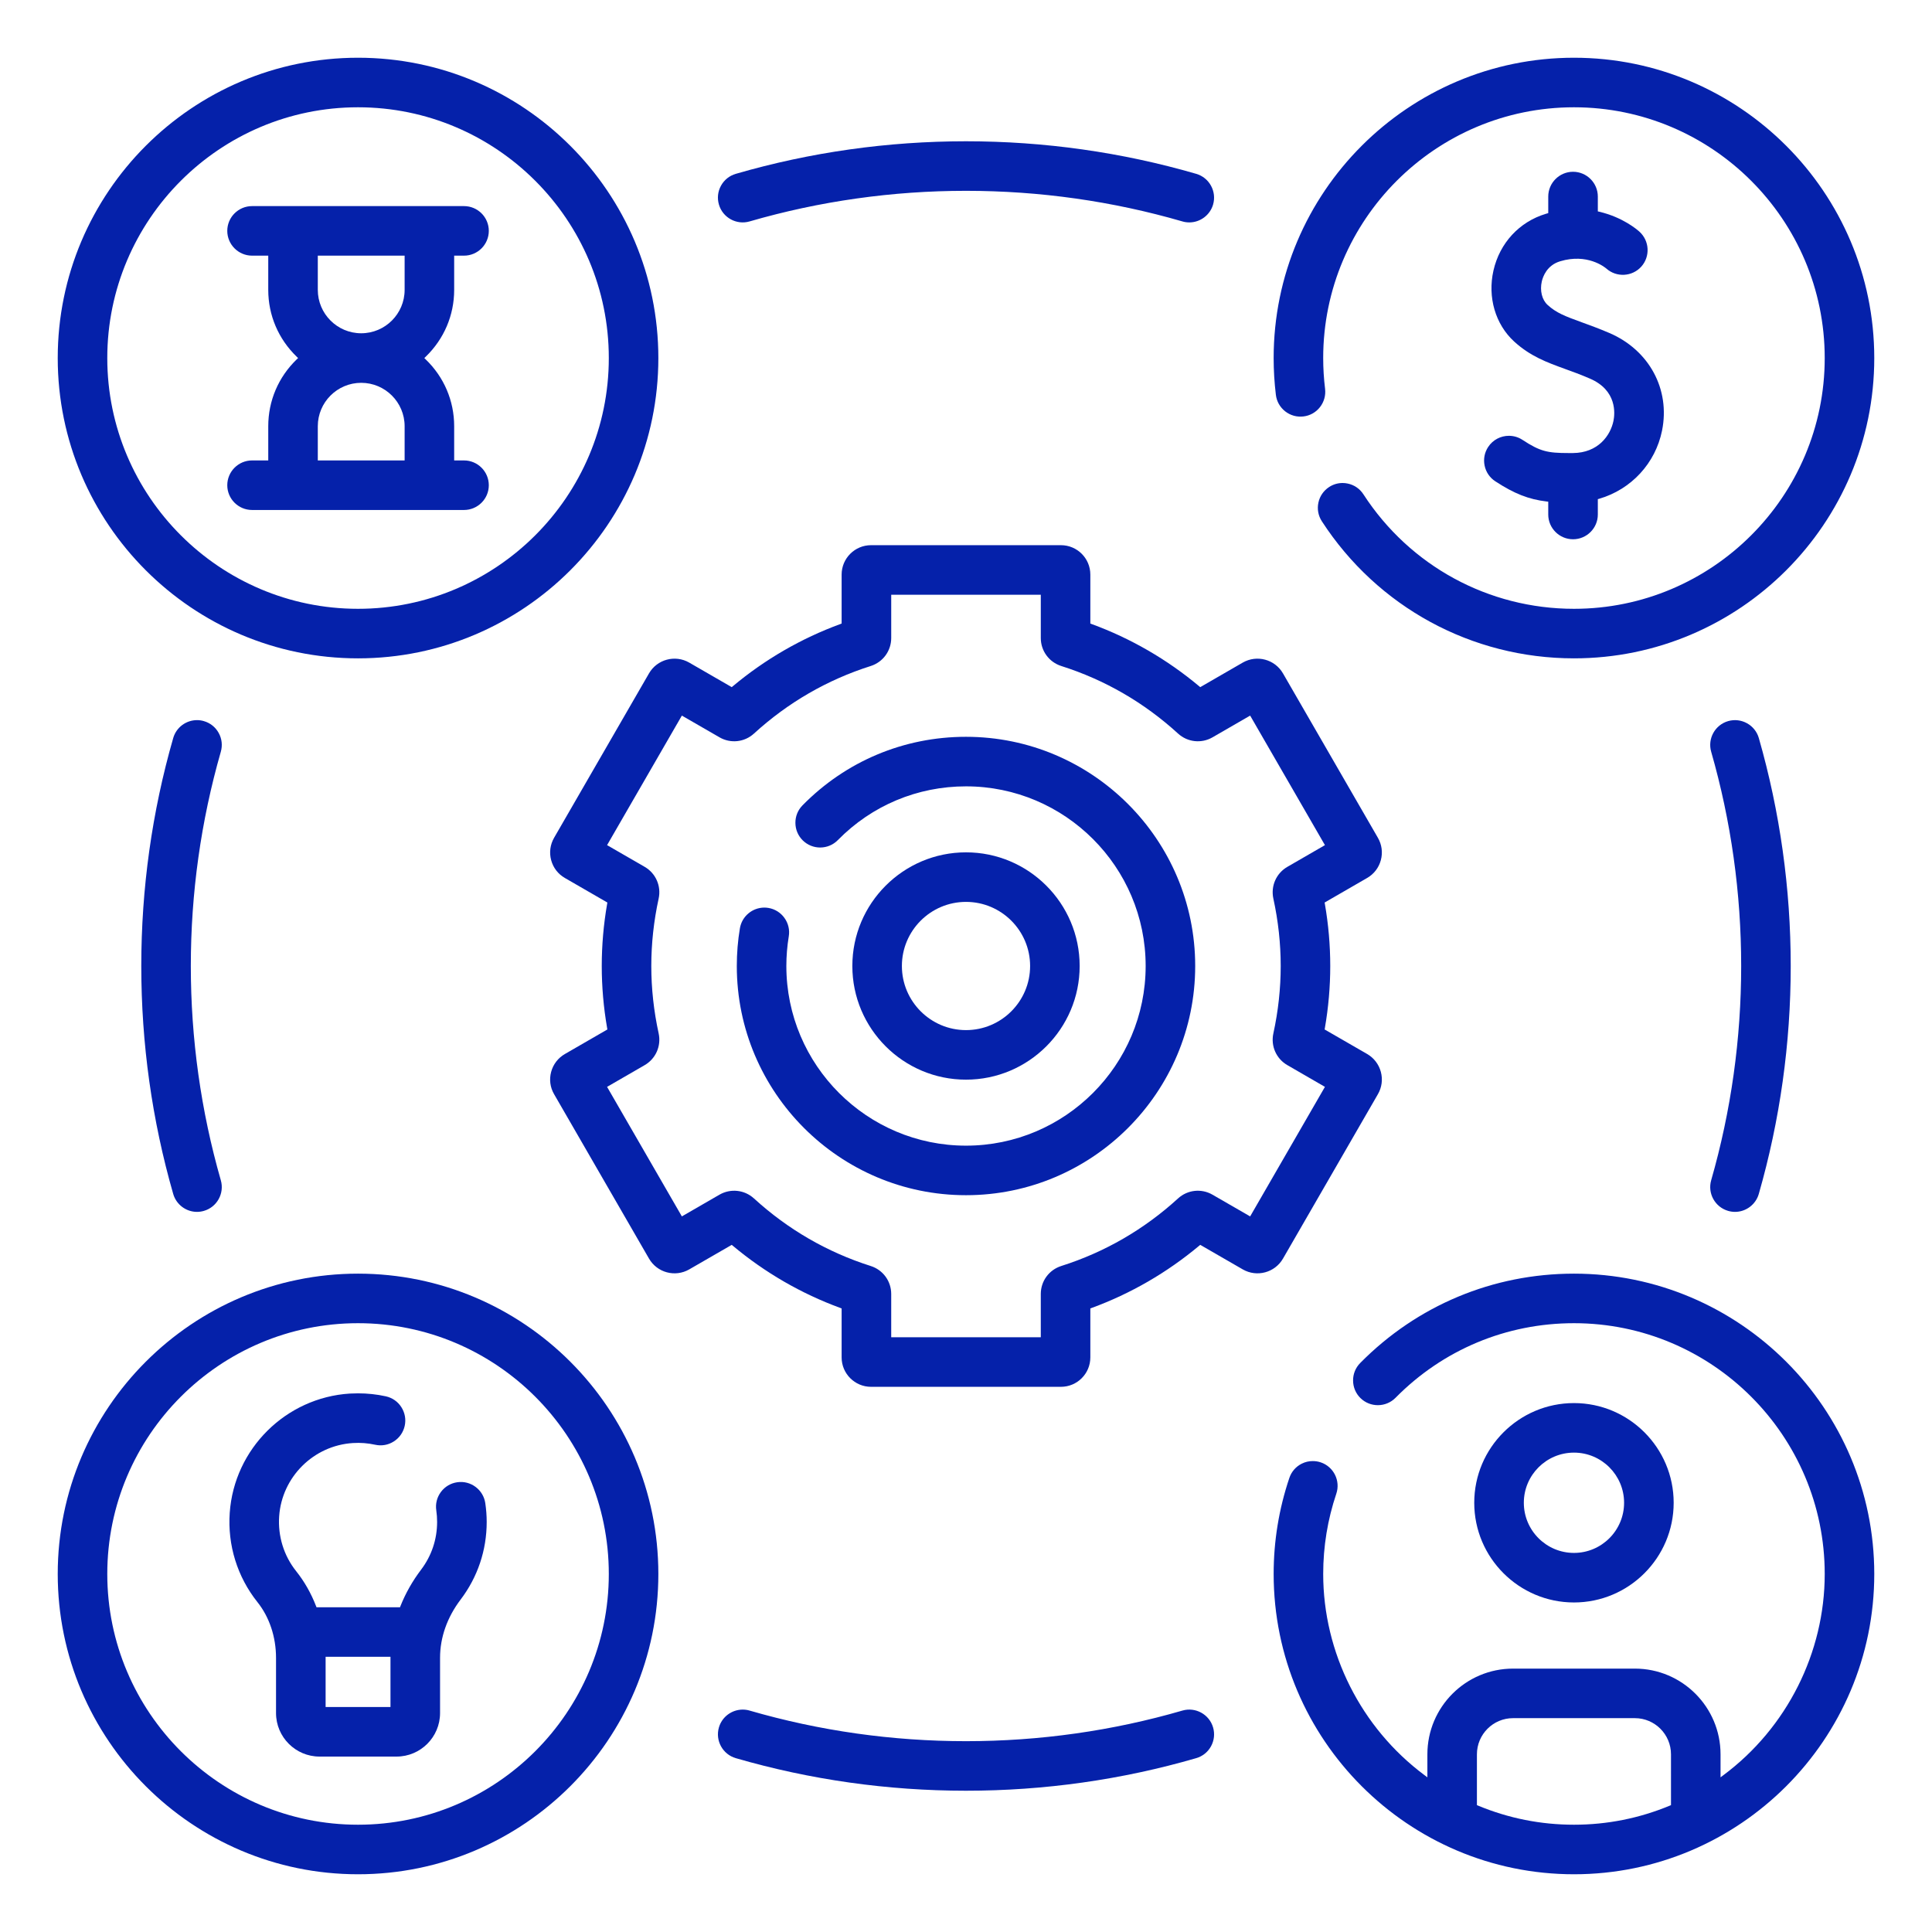
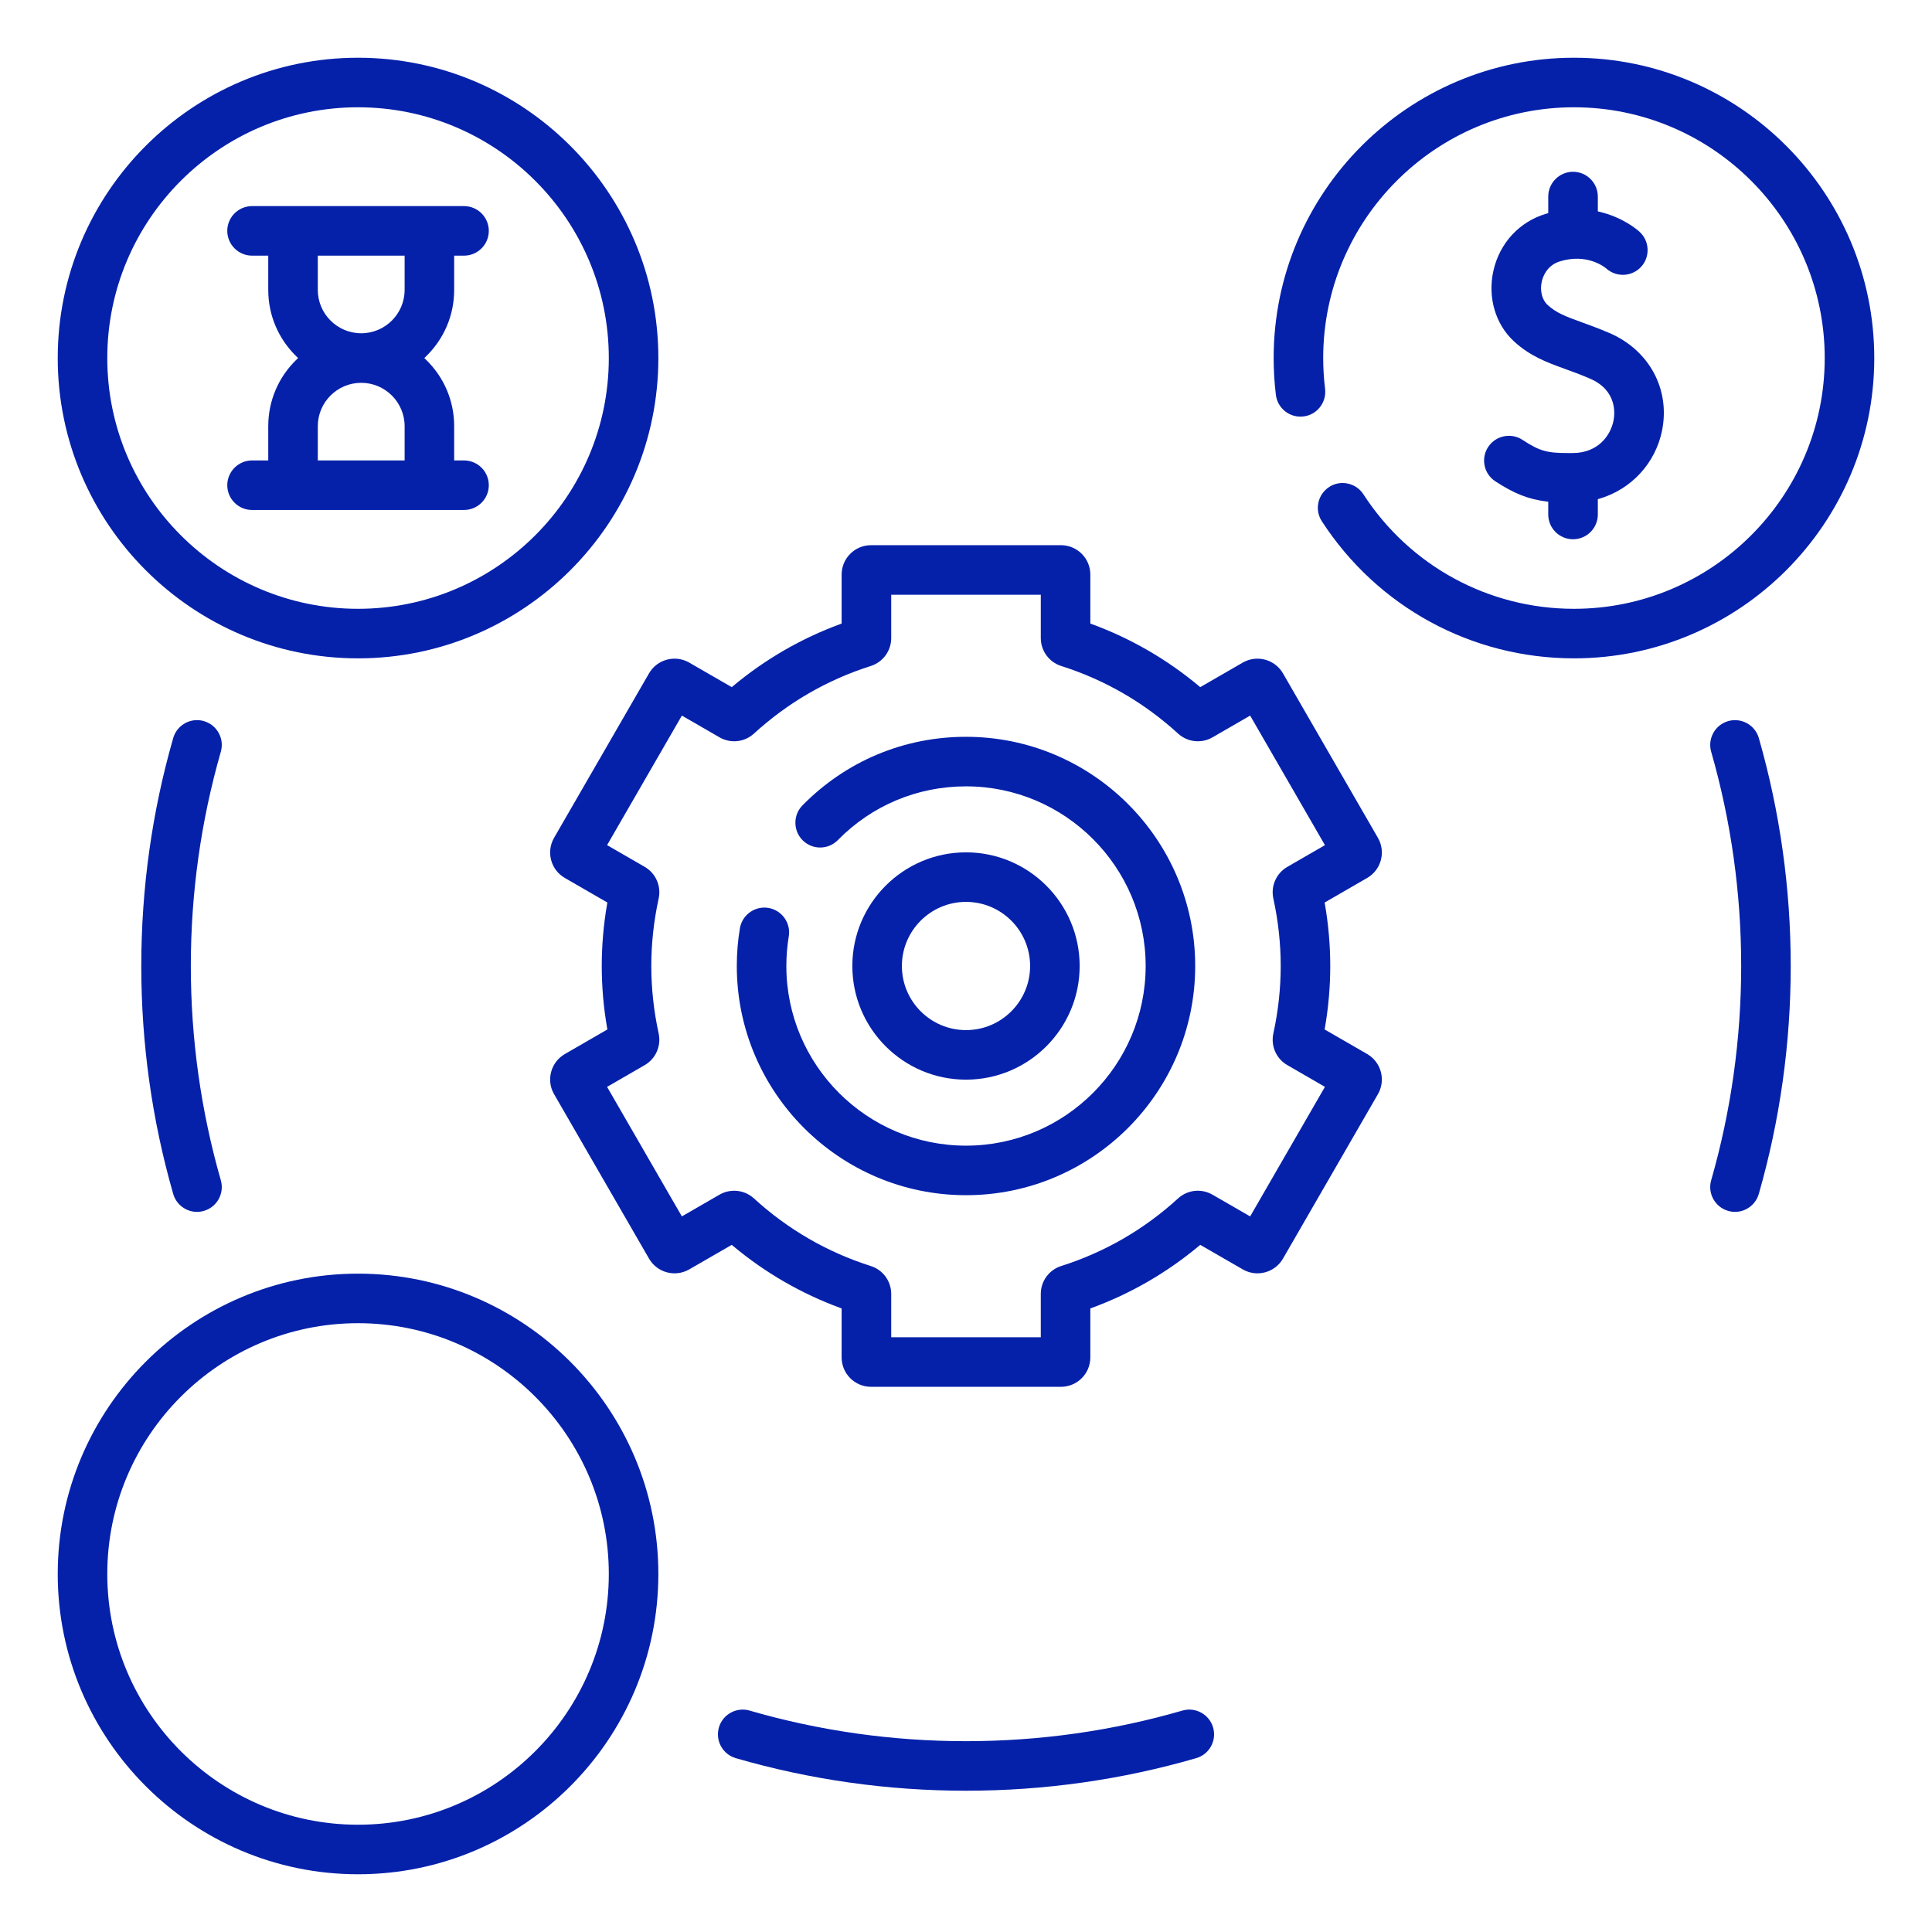
<svg xmlns="http://www.w3.org/2000/svg" x="0px" y="0px" viewBox="0 0 512 512" style="enable-background:new 0 0 512 512;" xml:space="preserve">
  <style type="text/css">	.st0{fill:#0521AA;}	.st1{fill:#FFFFFF;}	.st2{fill:none;stroke:#9CB1FF;stroke-width:13;stroke-miterlimit:10;}</style>
  <g id="Layer_1">
    <g>
-       <path class="st0" d="M84.68,465.51h20.41c6.36,0,11.53-5.17,11.53-11.53v-14.64c0-5.4,1.88-10.73,5.45-15.44   c4.52-5.96,6.91-13.07,6.91-20.57c0-1.66-0.13-3.33-0.37-4.97c-0.52-3.58-3.87-6.08-7.44-5.55c-1.74,0.25-3.27,1.17-4.32,2.57   c-1.05,1.41-1.49,3.14-1.23,4.88c0.15,1.01,0.22,2.05,0.22,3.07c0,4.61-1.47,8.98-4.24,12.64c-2.29,3.02-4.13,6.27-5.47,9.65   l-0.12,0.32H83.88l-0.13-0.32c-1.31-3.39-3.08-6.5-5.27-9.25c-3.27-4.1-4.86-9.27-4.5-14.54c0.72-10.41,9.12-18.76,19.54-19.41   c2.01-0.13,3.99,0.03,5.9,0.45c1.72,0.38,3.48,0.07,4.95-0.88c1.48-0.94,2.5-2.41,2.88-4.12c0.38-1.71,0.06-3.47-0.88-4.95   s-2.41-2.5-4.12-2.88c-2.41-0.53-4.89-0.79-7.37-0.79c-0.73,0-1.45,0.02-2.18,0.06c-16.96,1.07-30.64,14.65-31.82,31.6   c-0.6,8.57,2.01,16.97,7.33,23.65c3.19,3.99,4.94,9.25,4.94,14.81v14.61C73.15,460.34,78.33,465.51,84.68,465.51z M86.29,439.07   h17.19v13.31H86.29V439.07z" />
-       <path class="st0" d="M417.12,337.53c-21.46,0-41.58,8.41-56.65,23.68c-1.23,1.25-1.91,2.9-1.89,4.66c0.01,1.75,0.7,3.4,1.95,4.63   c2.58,2.54,6.74,2.51,9.29-0.06c12.58-12.76,29.38-19.78,47.3-19.78c36.64,0,66.45,29.81,66.45,66.46   c0,20.85-10.02,40.77-26.81,53.29l-0.8,0.6v-6.1c0-12.53-10.18-22.71-22.7-22.71h-32.29c-12.52,0-22.7,10.18-22.7,22.71v6.1   l-0.8-0.6c-16.79-12.52-26.81-32.44-26.81-53.29c0-7.28,1.17-14.43,3.47-21.26c1.16-3.43-0.69-7.16-4.12-8.32   c-0.69-0.23-1.4-0.34-2.11-0.34c-1,0-1.99,0.22-2.91,0.68c-1.57,0.78-2.74,2.12-3.3,3.79c-2.76,8.18-4.16,16.74-4.16,25.45   c0,43.88,35.7,79.58,79.59,79.58c43.88,0,79.58-35.7,79.58-79.58C496.7,373.23,461,337.53,417.12,337.53z M442.83,478.38   l-0.31,0.13c-8.08,3.36-16.63,5.06-25.4,5.06c-8.78,0-17.33-1.7-25.41-5.06l-0.31-0.13v-13.47c0-5.28,4.29-9.58,9.57-9.58h32.29   c5.28,0,9.57,4.3,9.57,9.58V478.38z" />
      <path class="st0" d="M94.88,337.53c-43.88,0-79.58,35.7-79.58,79.59C15.3,461,51,496.7,94.88,496.7   c43.89,0,79.59-35.7,79.59-79.58C174.47,373.23,138.77,337.53,94.88,337.53z M94.88,483.57c-36.64,0-66.45-29.81-66.45-66.45   c0-36.65,29.81-66.46,66.45-66.46c36.65,0,66.46,29.81,66.46,66.46C161.34,453.76,131.53,483.57,94.88,483.57z" />
      <path class="st0" d="M66.8,135.15h56.17c3.62,0,6.57-2.94,6.57-6.56s-2.95-6.57-6.57-6.57h-2.61v-9.07   c0-6.72-2.68-13.01-7.54-17.7l-0.37-0.36l0.37-0.36c4.86-4.7,7.54-10.99,7.54-17.71v-9.07h2.61c3.62,0,6.57-2.95,6.57-6.57   s-2.95-6.56-6.57-6.56H66.8c-3.62,0-6.57,2.94-6.57,6.56s2.95,6.57,6.57,6.57h4.29v9.07c0,6.72,2.68,13.01,7.54,17.71L79,94.89   l-0.38,0.36c-4.85,4.69-7.53,10.98-7.53,17.7v9.07H66.8c-3.62,0-6.57,2.95-6.57,6.57S63.18,135.15,66.8,135.15z M84.22,67.75   h23.01v9.07c0,6.34-5.16,11.5-11.51,11.5c-6.34,0-11.5-5.16-11.5-11.5V67.75z M84.22,112.95c0-6.34,5.16-11.5,11.5-11.5   c6.35,0,11.51,5.16,11.51,11.5v9.07H84.22V112.95z" />
      <path class="st0" d="M203.63,240.61c-0.36-0.06-0.72-0.09-1.07-0.09c-3.16,0-5.95,2.29-6.48,5.5c-0.55,3.27-0.82,6.63-0.82,9.98   c0,33.49,27.25,60.74,60.74,60.74s60.74-27.25,60.74-60.74s-27.25-60.74-60.74-60.74c-16.43,0-31.82,6.45-43.33,18.17   c-1.23,1.25-1.9,2.91-1.88,4.66c0.01,1.75,0.71,3.4,1.96,4.63c1.24,1.21,2.87,1.88,4.6,1.88h0.06c1.75-0.02,3.4-0.71,4.63-1.97   c9.02-9.18,21.08-14.24,33.96-14.24c26.25,0,47.61,21.36,47.61,47.61s-21.36,47.61-47.61,47.61s-47.61-21.36-47.61-47.61   c0-2.63,0.22-5.27,0.64-7.84c0.29-1.73-0.12-3.47-1.14-4.89C206.87,241.84,205.36,240.9,203.63,240.61z" />
      <path class="st0" d="M320.93,462.79c0.84-1.54,1.04-3.31,0.55-5c-1.01-3.47-4.66-5.48-8.13-4.47c-9.27,2.69-18.73,4.72-28.31,6.07   c-9.58,1.36-19.28,2.04-29.04,2.04c-19.51,0-38.8-2.73-57.35-8.11c-0.6-0.18-1.22-0.26-1.82-0.26c-2.85,0-5.48,1.87-6.31,4.73   c-1.01,3.48,1,7.13,4.47,8.14c19.74,5.73,40.26,8.63,61.01,8.63s41.27-2.9,61-8.63C318.69,465.44,320.08,464.33,320.93,462.79z" />
      <path class="st0" d="M256,286.12c16.61,0,30.12-13.51,30.12-30.12s-13.51-30.12-30.12-30.12s-30.12,13.51-30.12,30.12   S239.39,286.12,256,286.12z M256,239.01c9.37,0,16.99,7.62,16.99,16.99s-7.62,16.99-16.99,16.99s-16.99-7.62-16.99-16.99   S246.63,239.01,256,239.01z" />
-       <path class="st0" d="M340,333.55l25.16-43.58c1.04-1.8,1.32-3.9,0.78-5.91s-1.83-3.69-3.63-4.74l-11.27-6.5l0.06-0.35   c0.95-5.45,1.43-10.99,1.43-16.47c0-5.48-0.48-11.02-1.43-16.48l-0.06-0.34l11.27-6.51c1.8-1.04,3.09-2.72,3.63-4.73   s0.26-4.11-0.78-5.91L340,178.45c-2.15-3.72-6.92-5-10.65-2.86l-11.27,6.51l-0.27-0.22c-8.54-7.15-18.14-12.7-28.53-16.51   l-0.33-0.12v-12.98c0-4.3-3.49-7.79-7.79-7.79h-50.33c-4.29,0-7.79,3.49-7.79,7.79v12.98l-0.32,0.12   c-10.39,3.81-19.99,9.36-28.54,16.51l-0.26,0.22l-11.28-6.51c-3.72-2.14-8.49-0.86-10.64,2.85l-25.16,43.58   c-1.04,1.81-1.32,3.91-0.78,5.92s1.82,3.69,3.63,4.73l11.27,6.51l-0.06,0.34c-0.95,5.46-1.43,11-1.43,16.48   c0,5.48,0.48,11.02,1.43,16.47l0.06,0.35l-11.27,6.51c-1.8,1.04-3.09,2.72-3.63,4.73s-0.27,4.11,0.78,5.91L172,333.55   c2.15,3.72,6.92,5,10.64,2.86l11.28-6.51l0.26,0.22c8.54,7.14,18.14,12.7,28.54,16.51l0.32,0.12v12.98c0,4.3,3.5,7.79,7.79,7.79   h50.33c4.3,0,7.79-3.49,7.79-7.79v-12.98l0.33-0.12c10.39-3.81,19.99-9.37,28.53-16.51l0.27-0.22l11.28,6.51   C333.08,338.55,337.85,337.27,340,333.55z M312.19,317.6c-9,8.22-19.41,14.24-30.94,17.9c-3.25,1.03-5.43,4.01-5.43,7.41v11.48   h-39.64v-11.48c0-3.4-2.19-6.38-5.44-7.41c-11.52-3.66-21.93-9.68-30.93-17.9c-2.52-2.3-6.19-2.69-9.14-1l-9.97,5.76l-19.82-34.33   l9.95-5.75c2.95-1.7,4.44-5.08,3.72-8.41c-1.29-5.9-1.95-11.91-1.95-17.87c0-5.96,0.66-11.97,1.95-17.88   c0.72-3.32-0.77-6.7-3.71-8.4l-9.96-5.75l19.82-34.33l9.98,5.76c2.94,1.7,6.62,1.3,9.13-1c9-8.22,19.41-14.24,30.94-17.9   c3.24-1.03,5.43-4.01,5.43-7.41v-11.48h39.64v11.48c0,3.4,2.19,6.38,5.43,7.41c11.53,3.66,21.94,9.68,30.94,17.9   c2.52,2.3,6.19,2.7,9.14,1l9.97-5.76l19.82,34.33l-9.95,5.75c-2.95,1.7-4.44,5.08-3.72,8.41c1.29,5.9,1.95,11.91,1.95,17.87   c0,5.96-0.66,11.98-1.95,17.88c-0.72,3.33,0.77,6.7,3.71,8.39l9.96,5.76l-19.82,34.33l-9.97-5.75   C318.38,314.9,314.71,315.3,312.19,317.6z" />
+       <path class="st0" d="M340,333.55l25.16-43.58c1.04-1.8,1.32-3.9,0.78-5.91s-1.83-3.69-3.63-4.74l-11.27-6.5l0.06-0.35   c0.95-5.45,1.43-10.99,1.43-16.47c0-5.48-0.48-11.02-1.43-16.48l-0.06-0.34l11.27-6.51c1.8-1.04,3.09-2.72,3.63-4.73   s0.26-4.11-0.78-5.91L340,178.45c-2.15-3.72-6.92-5-10.65-2.86l-11.27,6.51l-0.27-0.22c-8.54-7.15-18.14-12.7-28.53-16.51   l-0.33-0.12v-12.98c0-4.3-3.49-7.79-7.79-7.79h-50.33c-4.29,0-7.79,3.49-7.79,7.79v12.98l-0.32,0.12   c-10.39,3.81-19.99,9.36-28.54,16.51l-0.26,0.22l-11.28-6.51c-3.72-2.14-8.49-0.86-10.64,2.85l-25.16,43.58   c-1.04,1.81-1.32,3.91-0.78,5.92s1.82,3.69,3.63,4.73l11.27,6.51l-0.06,0.34c-0.95,5.46-1.43,11-1.43,16.48   c0,5.48,0.48,11.02,1.43,16.47l0.06,0.35l-11.27,6.51c-1.8,1.04-3.09,2.72-3.63,4.73s-0.27,4.11,0.78,5.91L172,333.55   c2.15,3.72,6.92,5,10.64,2.86l11.28-6.51l0.26,0.22c8.54,7.14,18.14,12.7,28.54,16.51l0.32,0.12v12.98c0,4.3,3.5,7.79,7.79,7.79   h50.33c4.3,0,7.79-3.49,7.79-7.79v-12.98l0.33-0.12c10.39-3.81,19.99-9.37,28.53-16.51l0.27-0.22l11.28,6.51   C333.08,338.55,337.85,337.27,340,333.55z M312.19,317.6c-9,8.22-19.41,14.24-30.94,17.9c-3.25,1.03-5.43,4.01-5.43,7.41v11.48   h-39.64v-11.48c0-3.4-2.19-6.38-5.44-7.41c-11.52-3.66-21.93-9.68-30.93-17.9c-2.52-2.3-6.19-2.69-9.14-1l-9.97,5.76l-19.82-34.33   l9.95-5.75c2.95-1.7,4.44-5.08,3.72-8.41c-1.29-5.9-1.95-11.91-1.95-17.87c0-5.96,0.66-11.97,1.95-17.88   c0.72-3.32-0.77-6.7-3.71-8.4l-9.96-5.75l19.82-34.33l9.98,5.76c2.94,1.7,6.62,1.3,9.13-1c9-8.22,19.41-14.24,30.94-17.9   c3.24-1.03,5.43-4.01,5.43-7.41v-11.48h39.64v11.48c0,3.4,2.19,6.38,5.43,7.41c11.53,3.66,21.94,9.68,30.94,17.9   c2.52,2.3,6.19,2.7,9.14,1l9.97-5.76l19.82,34.33l-9.95,5.75c-2.95,1.7-4.44,5.08-3.72,8.41c1.29,5.9,1.95,11.91,1.95,17.87   c0,5.96-0.66,11.98-1.95,17.88c-0.72,3.33,0.77,6.7,3.71,8.39l9.96,5.76l-19.82,34.33l-9.97-5.75   C318.38,314.9,314.71,315.3,312.19,317.6" />
      <path class="st0" d="M52.2,321.16c0.62,0,1.23-0.09,1.82-0.26c3.48-0.99,5.5-4.64,4.5-8.12c-5.27-18.37-7.95-37.48-7.95-56.78   s2.68-38.41,7.95-56.78c0.48-1.69,0.28-3.46-0.57-4.99c-0.85-1.54-2.25-2.65-3.93-3.13c-0.6-0.18-1.21-0.26-1.81-0.26   c-2.85,0-5.49,1.88-6.31,4.76c-5.62,19.55-8.46,39.87-8.46,60.4c0,20.53,2.84,40.85,8.46,60.4   C46.7,319.2,49.29,321.16,52.2,321.16z" />
      <path class="st0" d="M393.44,123.4c0.35,1.71,1.36,3.19,2.83,4.15c5.02,3.28,8.83,4.78,13.59,5.35l0.44,0.05v3.4   c0,3.62,2.95,6.56,6.57,6.56s6.57-2.94,6.57-6.56v-4.07l0.36-0.1c8.52-2.49,14.91-9.42,16.66-18.07   c2.21-10.92-3.39-21.31-13.93-25.85c-2.8-1.2-5.2-2.07-7.32-2.84c-4.55-1.65-6.81-2.53-9.08-4.61c-1.49-1.35-2.09-3.79-1.54-6.21   c0.29-1.26,1.33-4.3,4.87-5.36c7.15-2.16,11.74,1.51,12.24,1.93c2.69,2.4,6.84,2.17,9.25-0.5c2.42-2.69,2.2-6.85-0.49-9.28   c-0.7-0.63-4.5-3.84-10.64-5.28l-0.38-0.09v-3.93c0-3.62-2.95-6.57-6.57-6.57s-6.57,2.95-6.57,6.57v4.39l-0.63,0.18   c-7.04,2.12-12.23,7.74-13.89,15.03c-1.6,7.05,0.5,14.26,5.49,18.82c4.3,3.93,8.72,5.53,13.39,7.23c2.06,0.74,4.18,1.51,6.68,2.59   c7.26,3.12,6.62,9.34,6.25,11.18c-0.8,3.92-4.09,8.51-10.76,8.55h-1.12c-5.64,0-7.56-0.43-12.25-3.5   c-1.11-0.73-2.35-1.07-3.59-1.07c-2.14,0-4.24,1.04-5.5,2.97C393.41,119.93,393.08,121.68,393.44,123.4z" />
      <path class="st0" d="M457.98,191.1c-3.48,1-5.5,4.64-4.5,8.12c5.27,18.37,7.95,37.47,7.95,56.78s-2.68,38.41-7.95,56.78   c-1,3.48,1.02,7.12,4.5,8.12c0.59,0.17,1.2,0.26,1.82,0.26c2.91,0,5.5-1.96,6.3-4.76c5.61-19.55,8.46-39.87,8.46-60.4   c0-20.53-2.85-40.85-8.45-60.4C465.11,192.12,461.46,190.1,457.98,191.1z" />
-       <path class="st0" d="M417.12,424.67c14.56,0,26.42-11.85,26.42-26.42s-11.86-26.42-26.42-26.42c-14.57,0-26.43,11.85-26.43,26.42   S402.55,424.67,417.12,424.67z M417.12,384.96c7.32,0,13.28,5.96,13.28,13.29c0,7.33-5.96,13.29-13.28,13.29   c-7.33,0-13.29-5.96-13.29-13.29C403.83,390.92,409.79,384.96,417.12,384.96z" />
      <path class="st0" d="M417.12,15.3c-43.89,0-79.59,35.7-79.59,79.59c0,3.25,0.2,6.53,0.59,9.75c0.21,1.74,1.09,3.29,2.48,4.38   c1.38,1.08,3.1,1.55,4.83,1.34h0.01c1.74-0.21,3.29-1.09,4.37-2.47c1.08-1.39,1.56-3.11,1.35-4.85c-0.33-2.69-0.5-5.44-0.5-8.15   c0-36.65,29.81-66.46,66.46-66.46c36.64,0,66.45,29.81,66.45,66.46c0,36.64-29.81,66.45-66.45,66.45   c-22.62,0-43.48-11.34-55.8-30.34c-0.96-1.48-2.43-2.49-4.14-2.85c-0.46-0.1-0.92-0.15-1.38-0.15c-1.26,0-2.49,0.36-3.56,1.06   c-1.47,0.96-2.49,2.43-2.85,4.14c-0.37,1.72-0.04,3.47,0.91,4.94c14.76,22.75,39.73,36.33,66.82,36.33   c43.88,0,79.58-35.7,79.58-79.58C496.7,51,461,15.3,417.12,15.3z" />
-       <path class="st0" d="M198.65,58.68c9.27-2.69,18.73-4.72,28.31-6.07c9.58-1.36,19.28-2.04,29.04-2.04c19.5,0,38.8,2.73,57.35,8.11   c0.6,0.18,1.21,0.26,1.83,0.26c2.9,0,5.49-1.94,6.3-4.73c1.01-3.48-1-7.13-4.47-8.14c-19.74-5.73-40.27-8.63-61.01-8.63   s-41.27,2.9-61.01,8.63c-1.68,0.49-3.07,1.6-3.92,3.14c-0.85,1.54-1.04,3.31-0.55,5C191.53,57.68,195.18,59.69,198.65,58.68z" />
      <path class="st0" d="M94.88,174.47c43.89,0,79.59-35.7,79.59-79.58c0-43.89-35.7-79.59-79.59-79.59C51,15.3,15.3,51,15.3,94.89   C15.3,138.77,51,174.47,94.88,174.47z M94.88,28.43c36.65,0,66.46,29.81,66.46,66.46c0,36.64-29.81,66.45-66.46,66.45   c-36.64,0-66.45-29.81-66.45-66.45C28.43,58.24,58.24,28.43,94.88,28.43z" />
    </g>
  </g>
  <g id="Layer_2" />
  <g id="Layer_3" />
  <g id="Layer_4" />
  <g id="Layer_5" />
  <g id="Layer_6" />
  <g id="Layer_7" />
</svg>